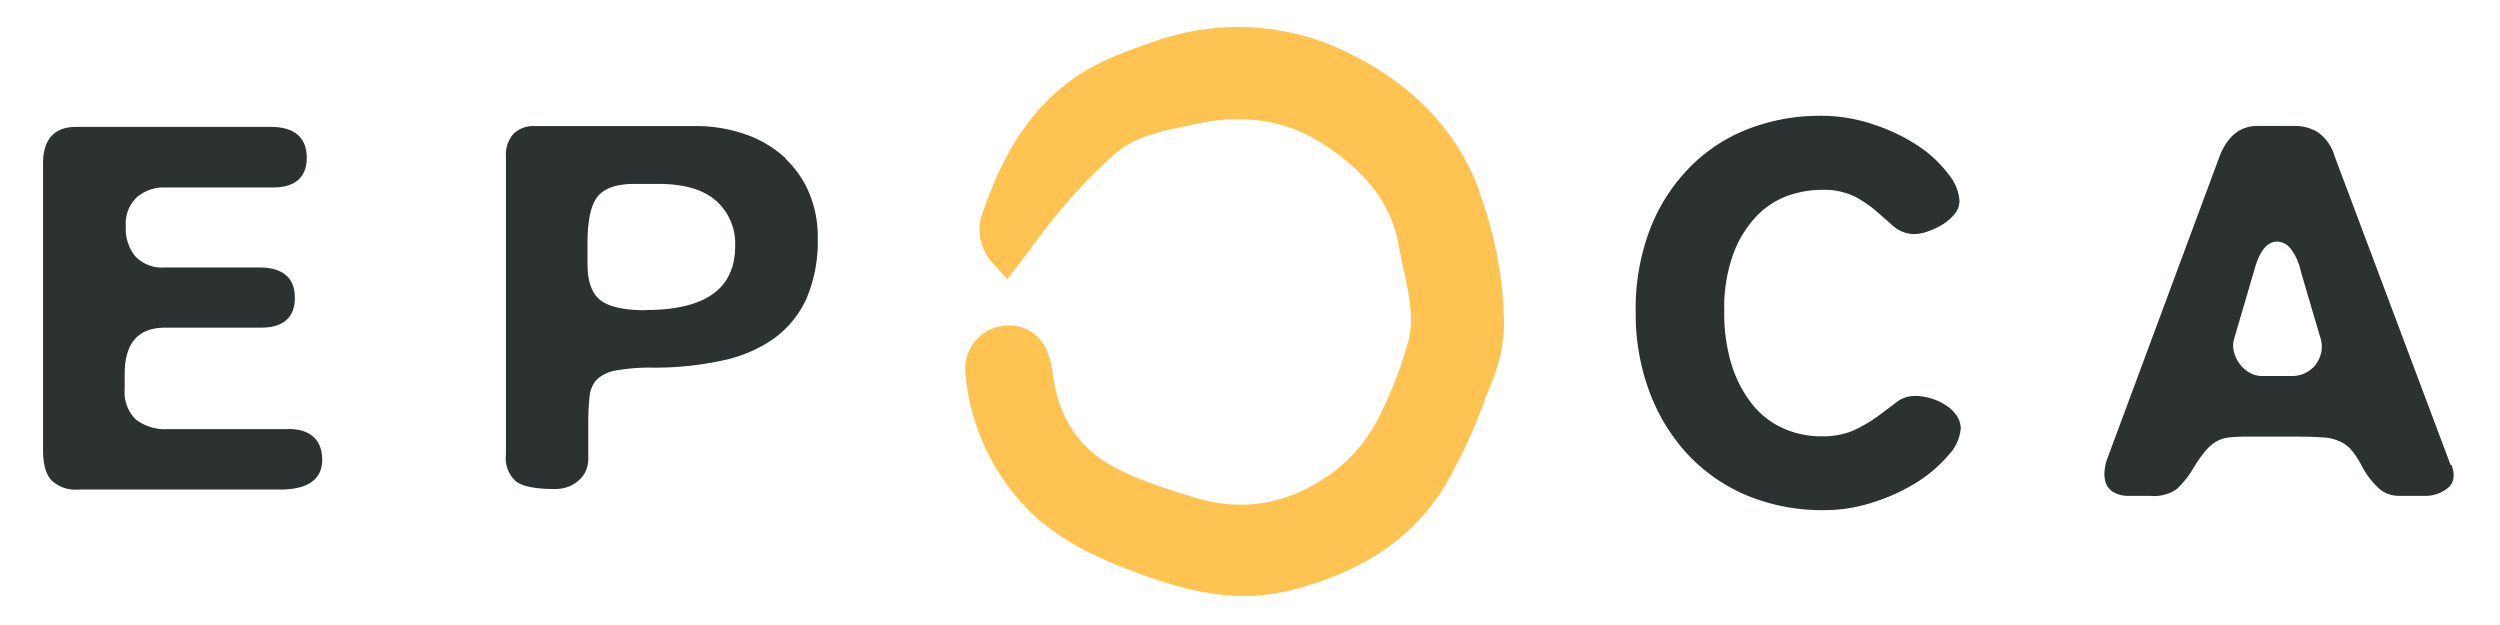
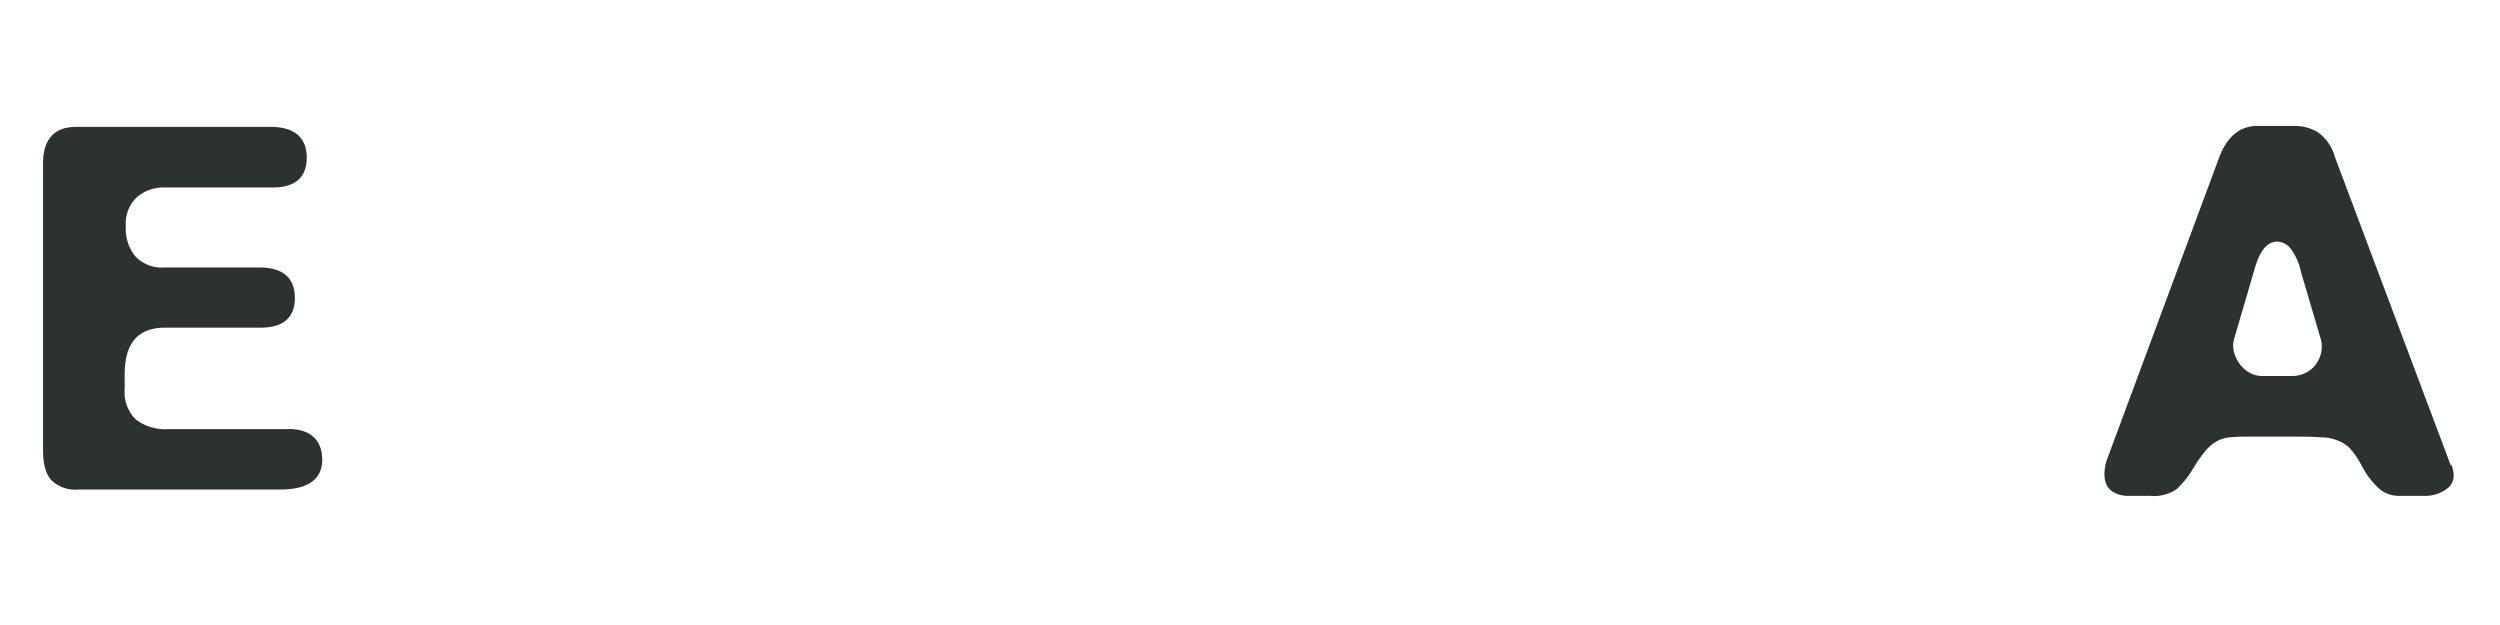
<svg xmlns="http://www.w3.org/2000/svg" id="Layer_1" data-name="Layer 1" width="4.96in" height="1.24in" viewBox="0 0 357.42 89.08">
-   <path d="M211.49,27.18c-2.9-8.1-9-14.74-17.61-19.19a35.56,35.56,0,0,0-28.37-2.36c-4.6,1.57-9.35,3.19-13.51,6.58-6.43,5.22-9.48,12.26-11.42,17.81A7,7,0,0,0,142,37.57l2,2.21,1.83-2.36c.7-.9,1.37-1.8,2-2.68,1.46-1.94,2.84-3.77,4.34-5.48a70.08,70.08,0,0,1,7.47-7.6c2.64-2.21,6.13-3,9.83-3.76l1.3-.28c7.08-1.57,13.37-.56,18.68,3,6.19,4.13,9.53,8.69,10.52,14.33.2,1.18.46,2.35.7,3.48.82,3.78,1.6,7.34.52,10.79a59,59,0,0,1-4.56,11.26,22.74,22.74,0,0,1-5.91,6.8c-6.2,4.64-12.93,5.88-20,3.69l-.28-.09c-4.14-1.28-8.42-2.61-12-4.73-4.65-2.76-7.35-7.26-8-13.36a9.42,9.42,0,0,0-.53-2.14l-.06-.17a5.85,5.85,0,0,0-6.64-4A6.18,6.18,0,0,0,138,53a31.89,31.89,0,0,0,6.45,16.8c3.64,4.83,8.61,8.28,16.1,11.18,5.61,2.17,11.2,4.08,17.25,4.08a28.25,28.25,0,0,0,7.09-.9c10-2.6,17.08-7.4,21.61-14.7a79.4,79.4,0,0,0,6-13c.26-.69.53-1.37.8-2a23.07,23.07,0,0,0,1.73-8.32,56.54,56.54,0,0,0-3.56-18.89" fill="#fec351" />
  <path d="M41.23,61.54H24a7.14,7.14,0,0,1-4.8-1.47,5.74,5.74,0,0,1-1.7-4.57V53.38q0-6.94,6.05-7H37.3q4.53,0,4.53-3.93T37.3,38.43H23.55a5.6,5.6,0,0,1-4.42-1.67,6.57,6.57,0,0,1-1.47-4.53,5.51,5.51,0,0,1,1.7-4.42,6.18,6.18,0,0,1,4.19-1.47H39q4.53,0,4.53-3.93T39,18.33H10.86q-4.38,0-4.38,4.91v41c0,1.92.37,3.27,1.13,4.08a4.64,4.64,0,0,0,3.55,1.21H40c3.82,0,5.74-1.31,5.74-3.93s-1.51-4.08-4.53-4.08" fill="#2c3232" stroke="#2c3232" stroke-miterlimit="10" stroke-width="0.65" />
-   <path d="M92.28,44.54q-4.75,0-6.68-1.54t-1.93-5.41v-3q0-5,1.55-6.87t5.4-1.89H94.1c3.77,0,6.61.83,8.49,2.49A8.52,8.52,0,0,1,105.43,35q0,9.51-13.15,9.51m19.57-22a16,16,0,0,0-5.48-3.17,21.22,21.22,0,0,0-7.14-1.13H76.42a3.73,3.73,0,0,0-2.76,1,4.16,4.16,0,0,0-1,3.06v42.6A4.07,4.07,0,0,0,74,68.45q1.39,1,5.25,1a5.06,5.06,0,0,0,2.15-.41,4.76,4.76,0,0,0,1.4-1,3.63,3.63,0,0,0,.76-1.25,4.07,4.07,0,0,0,.22-1.29v-5a34.93,34.93,0,0,1,.19-4,4.42,4.42,0,0,1,1.13-2.61A5.56,5.56,0,0,1,88,52.51a28.06,28.06,0,0,1,5.47-.41,45.21,45.21,0,0,0,9.67-1,19.35,19.35,0,0,0,7.29-3.09A14,14,0,0,0,115,42.43a20.69,20.69,0,0,0,1.59-8.61,15.81,15.81,0,0,0-1.25-6.35,14.07,14.07,0,0,0-3.51-4.91" fill="#2c3232" stroke="#2c3232" stroke-miterlimit="10" stroke-width="0.65" />
-   <path d="M278,58.06a7.54,7.54,0,0,0-2-.92,7.74,7.74,0,0,0-2.28-.35,4,4,0,0,0-2.46.89c-.77.59-1.66,1.25-2.66,2a21,21,0,0,1-3.43,2,11.2,11.2,0,0,1-4.7.88,13.45,13.45,0,0,1-5.89-1.27,12.23,12.23,0,0,1-4.5-3.66,17.69,17.69,0,0,1-2.89-5.74,25,25,0,0,1-1-7.51A22.76,22.76,0,0,1,247.52,36a15.93,15.93,0,0,1,3.35-5.43,11.93,11.93,0,0,1,4.54-3,14.87,14.87,0,0,1,5-.89,10.47,10.47,0,0,1,4.93,1,17.45,17.45,0,0,1,3.16,2.16l2.46,2.16a4.23,4.23,0,0,0,2.85,1,5.65,5.65,0,0,0,1.66-.35,10.31,10.31,0,0,0,2-.92,6.82,6.82,0,0,0,1.66-1.39,2.72,2.72,0,0,0,.69-1.81,6.44,6.44,0,0,0-1.46-3.5,17,17,0,0,0-4.08-3.89A26,26,0,0,0,268,18.05a23,23,0,0,0-7.94-1.31,28,28,0,0,0-9.43,1.65,23.36,23.36,0,0,0-8.32,5.13,25.67,25.67,0,0,0-5.9,8.7,31.46,31.46,0,0,0-2.23,12.4,31.31,31.31,0,0,0,2,11.29,26.6,26.6,0,0,0,5.47,8.82,24.44,24.44,0,0,0,8.4,5.74,27.85,27.85,0,0,0,10.82,2,22.06,22.06,0,0,0,7-1.16A26.53,26.53,0,0,0,274,68.46a18.91,18.91,0,0,0,4.31-3.73A6,6,0,0,0,280,61.11a3,3,0,0,0-.54-1.66A5.11,5.11,0,0,0,278,58.06" fill="#2c3232" stroke="#2c3232" stroke-miterlimit="10" stroke-width="0.65" />
  <path d="M331.41,52.09a4.62,4.62,0,0,1-3.93,1.85h-4a3.84,3.84,0,0,1-2-.5,4.83,4.83,0,0,1-1.5-1.31,5.19,5.19,0,0,1-.89-1.81,3.78,3.78,0,0,1,0-2.08l2.93-10q1.16-4.15,3.54-4.16a2.83,2.83,0,0,1,2.08,1,8.38,8.38,0,0,1,1.62,3.51l2.77,9.4a4.44,4.44,0,0,1-.69,4.15m18.72,14.33L333.49,22.36A6,6,0,0,0,331.14,19a6.07,6.07,0,0,0-3-.81h-5.4c-2.41,0-4.16,1.49-5.23,4.47L301.6,65.5a6.47,6.47,0,0,0-.39,1.73,3.82,3.82,0,0,0,.16,1.58,2.18,2.18,0,0,0,1,1.16,3.9,3.9,0,0,0,2,.46h3.08a5.37,5.37,0,0,0,3.54-.89,12.9,12.9,0,0,0,2.16-2.66A21.43,21.43,0,0,1,315,64.19a6.49,6.49,0,0,1,1.73-1.5,5,5,0,0,1,2-.62,26.37,26.37,0,0,1,2.73-.11h5.85c1.85,0,3.38,0,4.59.11a6.52,6.52,0,0,1,2.5.5,5,5,0,0,1,1.89,1.27A13,13,0,0,1,338,66.42a11.4,11.4,0,0,0,2.42,3.12,4,4,0,0,0,2.51.89h3.69a4.81,4.81,0,0,0,3.08-1c.82-.64,1-1.65.47-3" fill="#2c3232" stroke="#2c3232" stroke-miterlimit="10" stroke-width="0.65" />
</svg>